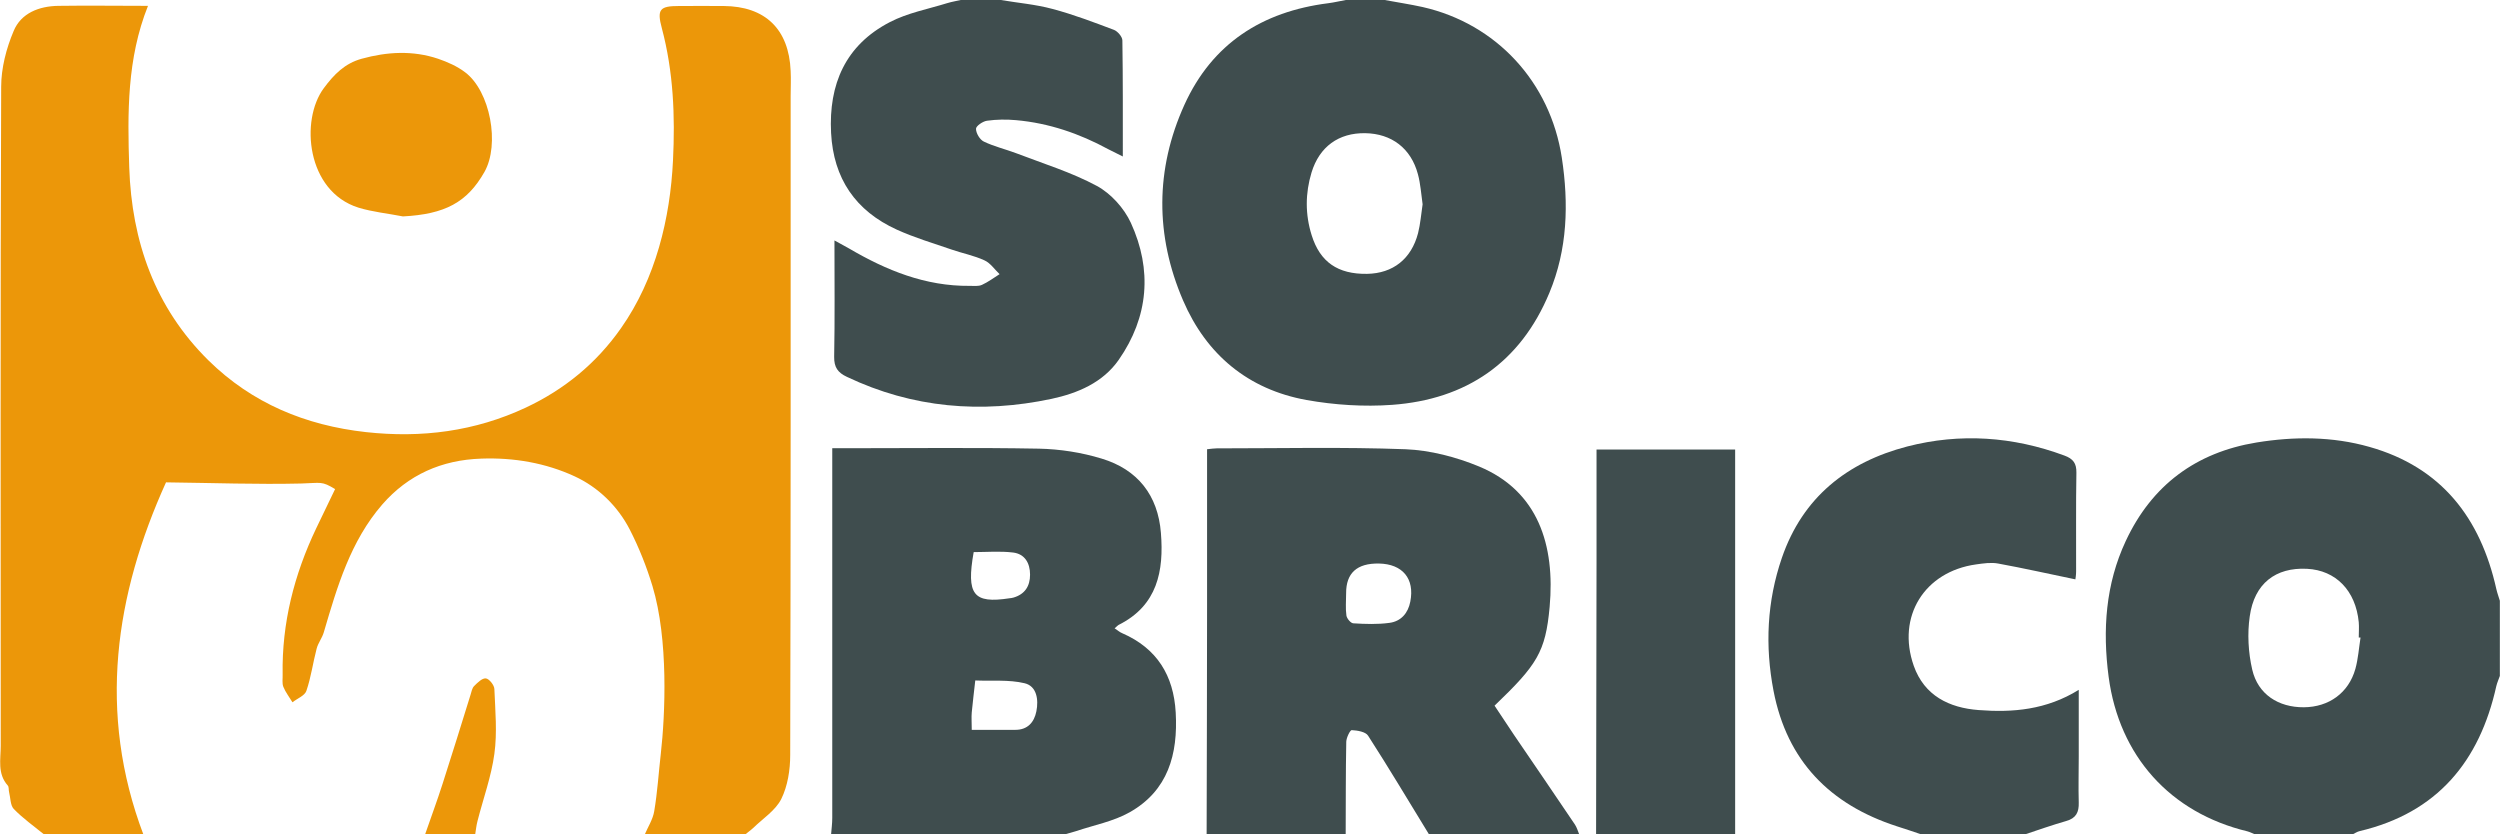
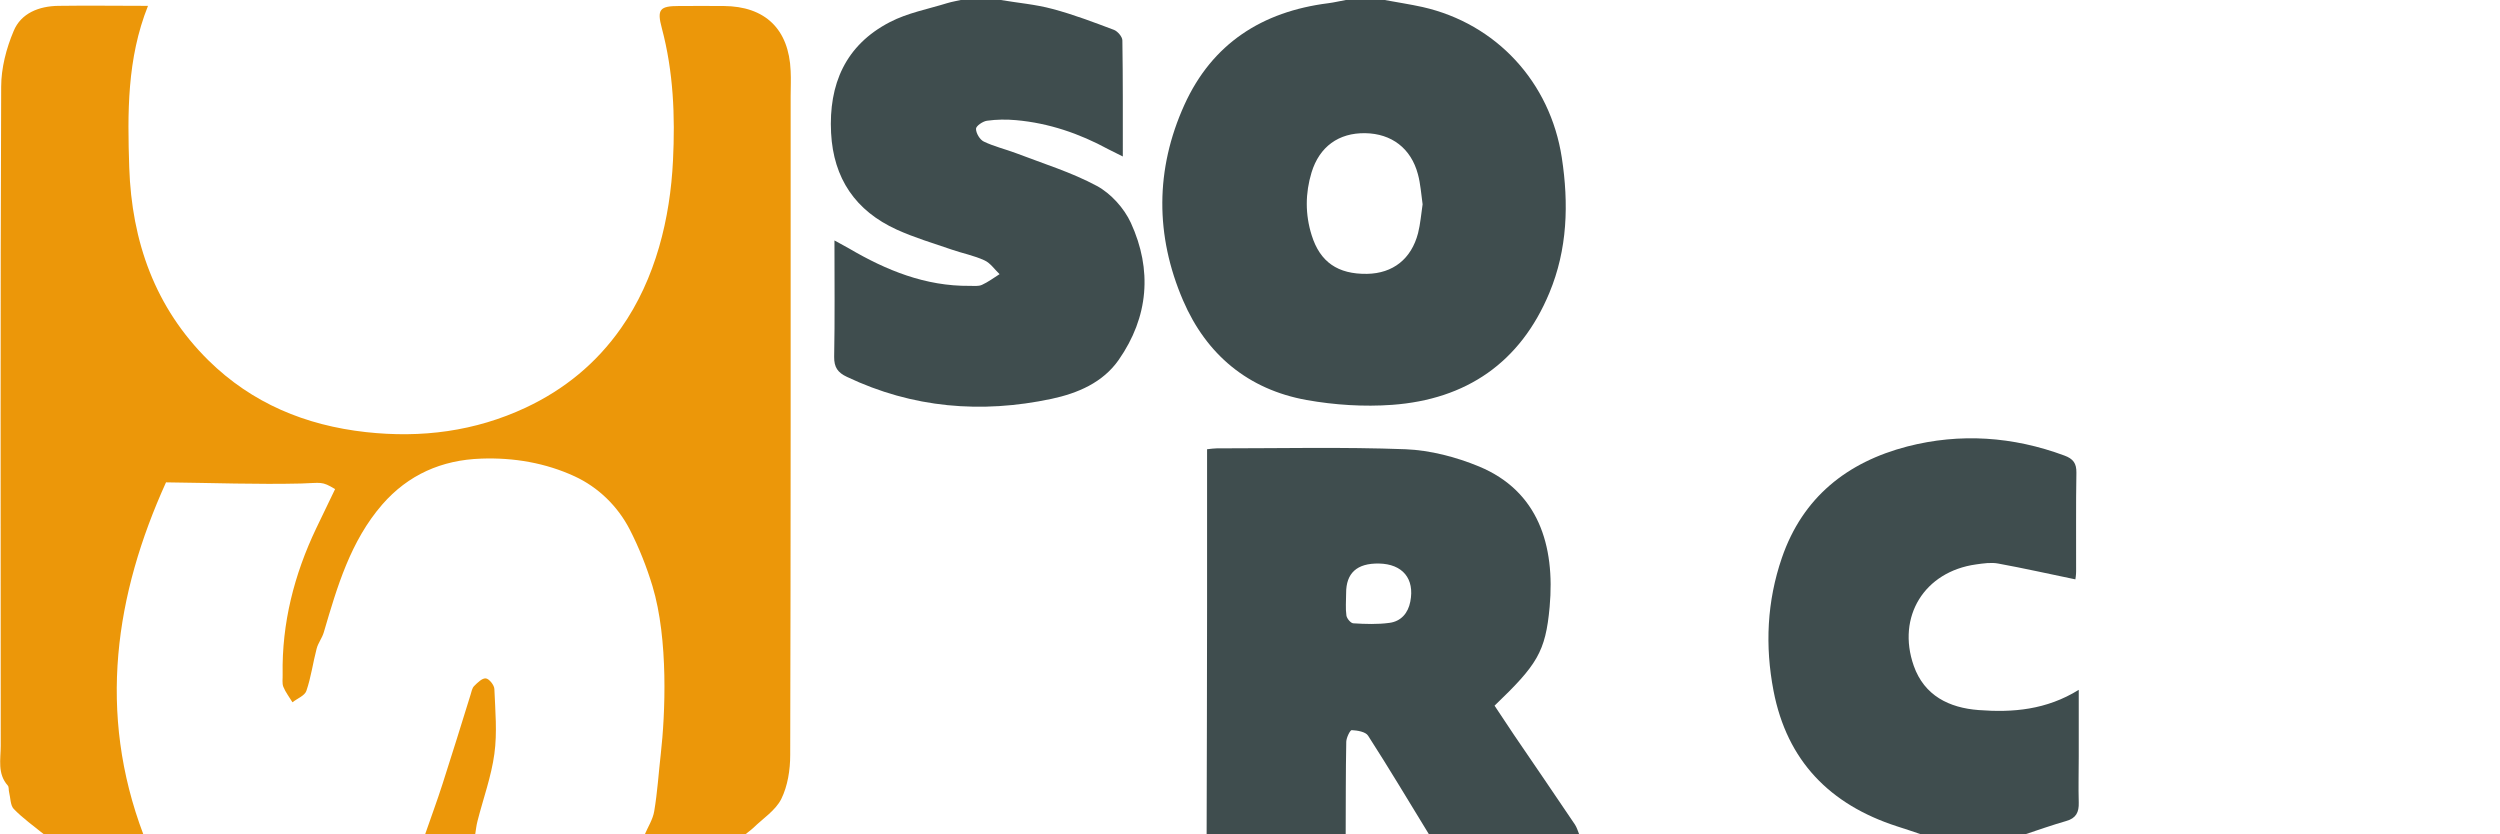
<svg xmlns="http://www.w3.org/2000/svg" viewBox="0 0 170.62 56.95">
  <g id="a" />
  <g id="b">
    <g id="c">
      <g>
        <path d="M3.01,56.95c-.7-.57-1.45-1.1-2.07-1.74-.24-.25-.22-.76-.32-1.15-.04-.15,0-.35-.09-.45-.72-.81-.48-1.79-.48-2.71,0-14.99-.03-29.98,.03-44.98,0-1.27,.35-2.62,.85-3.8C1.43,.9,2.66,.42,3.97,.4c2.01-.03,4.02,0,6.13,0-1.44,3.61-1.4,7.32-1.28,11.03,.17,5.04,1.75,9.56,5.41,13.17,2.97,2.92,6.61,4.43,10.74,4.89,3.8,.42,7.45-.05,10.91-1.67,2.62-1.23,4.81-3.01,6.5-5.42,2.38-3.38,3.36-7.53,3.55-11.44,.15-3.04,.03-6.06-.76-9.03-.35-1.3-.14-1.52,1.18-1.52,1.01,0,2.02-.01,3.04,0,2.83,.02,4.45,1.57,4.57,4.43,.03,.57,0,1.14,0,1.71,0,14.99,.01,29.98-.03,44.98,0,1.01-.17,2.11-.61,3-.39,.78-1.25,1.33-1.92,1.98-.18,.17-.39,.31-.58,.47h-6.83c.23-.54,.57-1.06,.66-1.62,.22-1.3,.3-2.62,.45-3.93,.3-2.65,.53-7.79-.57-11.43-.4-1.32-.92-2.63-1.55-3.86-.83-1.61-2.16-2.89-3.76-3.63-1.97-.91-4.14-1.29-6.37-1.21-2.72,.09-5,1.11-6.76,3.13-2.17,2.5-3.08,5.62-3.99,8.72-.11,.39-.39,.73-.49,1.12-.25,.95-.38,1.95-.7,2.88-.11,.33-.62,.52-.95,.78-.21-.35-.47-.68-.62-1.05-.1-.25-.04-.56-.05-.85-.06-3.51,.79-6.82,2.29-9.97,.43-.9,.86-1.8,1.29-2.68-.93-.56-.92-.42-2.34-.38-2.96,.07-5.92-.04-9.2-.08-3.46,7.64-4.71,15.69-1.53,24.07H3.01Z" fill="#ec9709" />
        <path d="M94.5,0c.86,.16,1.73,.29,2.59,.48,5.03,1.14,8.71,5.12,9.5,10.28,.48,3.14,.39,6.26-.85,9.23-1.98,4.76-5.67,7.27-10.73,7.64-1.93,.14-3.93,.01-5.84-.33-3.99-.72-6.84-3.1-8.43-6.8-1.9-4.42-1.9-8.94,.09-13.34,1.9-4.19,5.31-6.37,9.82-6.94,.4-.05,.8-.15,1.2-.22h2.66Zm2.59,13.94c-.1-.69-.14-1.39-.32-2.05-.47-1.77-1.8-2.77-3.59-2.8-1.82-.03-3.13,.92-3.67,2.68-.43,1.42-.44,2.86,.01,4.29,.57,1.82,1.78,2.66,3.78,2.63,1.76-.03,3.02-1.01,3.48-2.78,.16-.64,.21-1.3,.31-1.97Z" fill="#3f4d4e" />
-         <path d="M56.72,56.95c.03-.38,.08-.75,.08-1.13,0-8.03,0-16.06,0-24.09,0-.34,0-.68,0-1.14,.45,0,.79,0,1.12,0,4.33,0,8.66-.05,12.99,.03,1.43,.03,2.91,.26,4.28,.68,2.45,.74,3.84,2.5,4.04,5.07,.21,2.6-.24,4.95-2.87,6.27-.08,.04-.14,.12-.29,.24,.2,.13,.35,.27,.53,.34,2.36,1.03,3.5,2.88,3.64,5.41,.16,2.84-.52,5.33-3.15,6.81-1.1,.62-2.42,.87-3.64,1.28-.26,.09-.54,.15-.81,.23h-15.95Zm9.61-7.14c1.09,0,2.03,0,2.97,0,.83,0,1.28-.51,1.43-1.26,.16-.8,.03-1.72-.8-1.92-1.08-.26-2.24-.14-3.37-.19-.08,.73-.17,1.45-.24,2.18-.03,.34,0,.69,0,1.19Zm.12-12.12c-.51,2.9-.02,3.52,2.45,3.14,.09-.01,.19-.02,.28-.05,.77-.23,1.12-.78,1.12-1.56,0-.79-.36-1.41-1.15-1.51-.89-.11-1.8-.03-2.69-.03Z" fill="#3f4d4e" />
-         <path d="M82.35,56.95c.01-5.15,.03-10.31,.03-15.46,0-3.23,0-6.45,0-9.68,0-.37,0-.74,0-1.15,.29-.03,.47-.06,.65-.06,4.3,0,8.61-.1,12.9,.06,1.69,.07,3.45,.53,5.02,1.18,4.03,1.68,5.19,5.37,4.81,9.58-.28,3.08-.86,3.96-3.76,6.74,.43,.65,.88,1.33,1.33,2,1.39,2.04,2.78,4.07,4.16,6.12,.13,.2,.2,.45,.29,.67h-10.25c-1.38-2.25-2.73-4.52-4.16-6.74-.17-.27-.73-.36-1.12-.38-.11,0-.36,.51-.37,.79-.04,2.11-.03,4.22-.04,6.33h-9.49Zm9.52-16.45c0,.51-.05,1.02,.02,1.51,.03,.2,.29,.52,.47,.53,.82,.05,1.65,.08,2.46-.03,.79-.1,1.28-.66,1.43-1.45,.31-1.57-.53-2.57-2.14-2.6q-2.25-.04-2.24,2.03Z" fill="#3f4d4e" />
-         <path d="M153.91,56.95c-.17-.07-.34-.16-.52-.21-5.28-1.27-8.76-5.14-9.48-10.55-.42-3.19-.21-6.32,1.17-9.27,1.78-3.81,4.79-6.04,8.92-6.72,2.58-.42,5.18-.42,7.71,.3,4.92,1.39,7.58,4.86,8.66,9.7,.06,.27,.16,.53,.24,.8v5.13c-.08,.23-.18,.45-.24,.69-1.14,5.15-4.04,8.65-9.32,9.9-.18,.04-.33,.15-.5,.23h-6.64Zm7.19-13.44h-.12c0-.36,.03-.71,0-1.05-.21-2.15-1.56-3.54-3.53-3.64-2.14-.11-3.6,1-3.91,3.25-.17,1.18-.1,2.46,.17,3.63,.39,1.69,1.79,2.58,3.52,2.57,1.71-.01,3.06-.98,3.52-2.62,.19-.69,.24-1.42,.35-2.13Z" fill="#3f4d4e" />
+         <path d="M82.35,56.95c.01-5.15,.03-10.31,.03-15.46,0-3.23,0-6.45,0-9.68,0-.37,0-.74,0-1.15,.29-.03,.47-.06,.65-.06,4.3,0,8.61-.1,12.9,.06,1.69,.07,3.45,.53,5.02,1.18,4.03,1.68,5.19,5.37,4.81,9.58-.28,3.08-.86,3.96-3.76,6.74,.43,.65,.88,1.33,1.33,2,1.39,2.04,2.78,4.07,4.16,6.12,.13,.2,.2,.45,.29,.67h-10.25c-1.38-2.25-2.73-4.52-4.16-6.74-.17-.27-.73-.36-1.12-.38-.11,0-.36,.51-.37,.79-.04,2.11-.03,4.22-.04,6.33Zm9.52-16.45c0,.51-.05,1.02,.02,1.51,.03,.2,.29,.52,.47,.53,.82,.05,1.65,.08,2.46-.03,.79-.1,1.28-.66,1.43-1.45,.31-1.57-.53-2.57-2.14-2.6q-2.25-.04-2.24,2.03Z" fill="#3f4d4e" />
        <path d="M68.3,0c1.18,.2,2.38,.3,3.53,.61,1.43,.38,2.82,.91,4.2,1.43,.25,.1,.57,.47,.57,.72,.04,2.59,.03,5.17,.03,7.92-.4-.2-.7-.35-1-.5-1.97-1.07-4.05-1.78-6.29-1.98-.66-.06-1.33-.05-1.98,.04-.29,.04-.75,.36-.75,.55,0,.3,.26,.74,.53,.87,.7,.34,1.48,.52,2.22,.8,1.85,.71,3.77,1.3,5.5,2.23,.96,.52,1.86,1.52,2.32,2.52,1.47,3.21,1.21,6.42-.83,9.35-1.09,1.56-2.81,2.28-4.58,2.66-4.8,1.02-9.49,.63-13.97-1.5-.62-.29-.88-.65-.87-1.37,.05-2.58,.02-5.17,.02-7.94,.43,.24,.72,.39,1,.55,2.54,1.49,5.21,2.58,8.23,2.55,.28,0,.6,.04,.84-.07,.42-.19,.8-.48,1.2-.73-.34-.32-.63-.76-1.03-.94-.71-.33-1.5-.48-2.25-.74-1.25-.43-2.53-.81-3.74-1.36-2.81-1.28-4.32-3.49-4.48-6.6-.17-3.32,.98-5.99,4.01-7.56,1.21-.63,2.61-.89,3.93-1.3,.33-.1,.67-.15,1-.23h2.66Z" fill="#3f4d4e" />
        <path d="M131.14,56.95c-.56-.19-1.12-.38-1.69-.56-4.56-1.48-7.49-4.46-8.41-9.24-.59-3.07-.45-6.11,.57-9.08,1.42-4.13,4.45-6.53,8.56-7.6,3.61-.93,7.21-.68,10.72,.62,.6,.22,.83,.53,.82,1.17-.04,2.25-.01,4.49-.02,6.74,0,.24-.04,.48-.05,.54-1.79-.37-3.52-.76-5.27-1.08-.48-.09-1.01-.01-1.51,.06-3.52,.49-5.43,3.56-4.25,6.92,.72,2.04,2.42,2.87,4.43,3.02,2.32,.18,4.62-.01,6.83-1.38,0,1.62,0,3.09,0,4.56,0,1.04-.03,2.09,0,3.13,.02,.66-.18,1.07-.85,1.26-.97,.28-1.91,.61-2.87,.93h-7.02Z" fill="#3f4d4e" />
-         <path d="M108.93,56.95c.01-6.23,.02-12.46,.03-18.69,0-2.5,0-4.99,0-7.58h9.46v26.27h-9.49Z" fill="#3f4d4e" />
        <path d="M29.01,56.95c.4-1.16,.83-2.31,1.2-3.47,.65-2.01,1.27-4.03,1.9-6.05,.07-.21,.1-.46,.25-.61,.23-.23,.55-.55,.8-.52,.23,.03,.57,.46,.58,.72,.06,1.48,.2,2.98,0,4.43-.21,1.55-.76,3.05-1.15,4.58-.08,.3-.11,.61-.16,.92h-3.42Z" fill="#ec9709" />
-         <path d="M27.5,14.77c-1.01-.2-2.06-.3-3.04-.6-3.55-1.12-3.97-5.97-2.37-8.14,.71-.96,1.44-1.7,2.59-2.02,1.74-.48,3.49-.58,5.22,0,.64,.22,1.3,.51,1.84,.92,1.72,1.29,2.39,4.93,1.32,6.81-1.18,2.08-2.7,2.88-5.56,3.03Z" fill="#ec9709" />
      </g>
    </g>
  </g>
</svg>